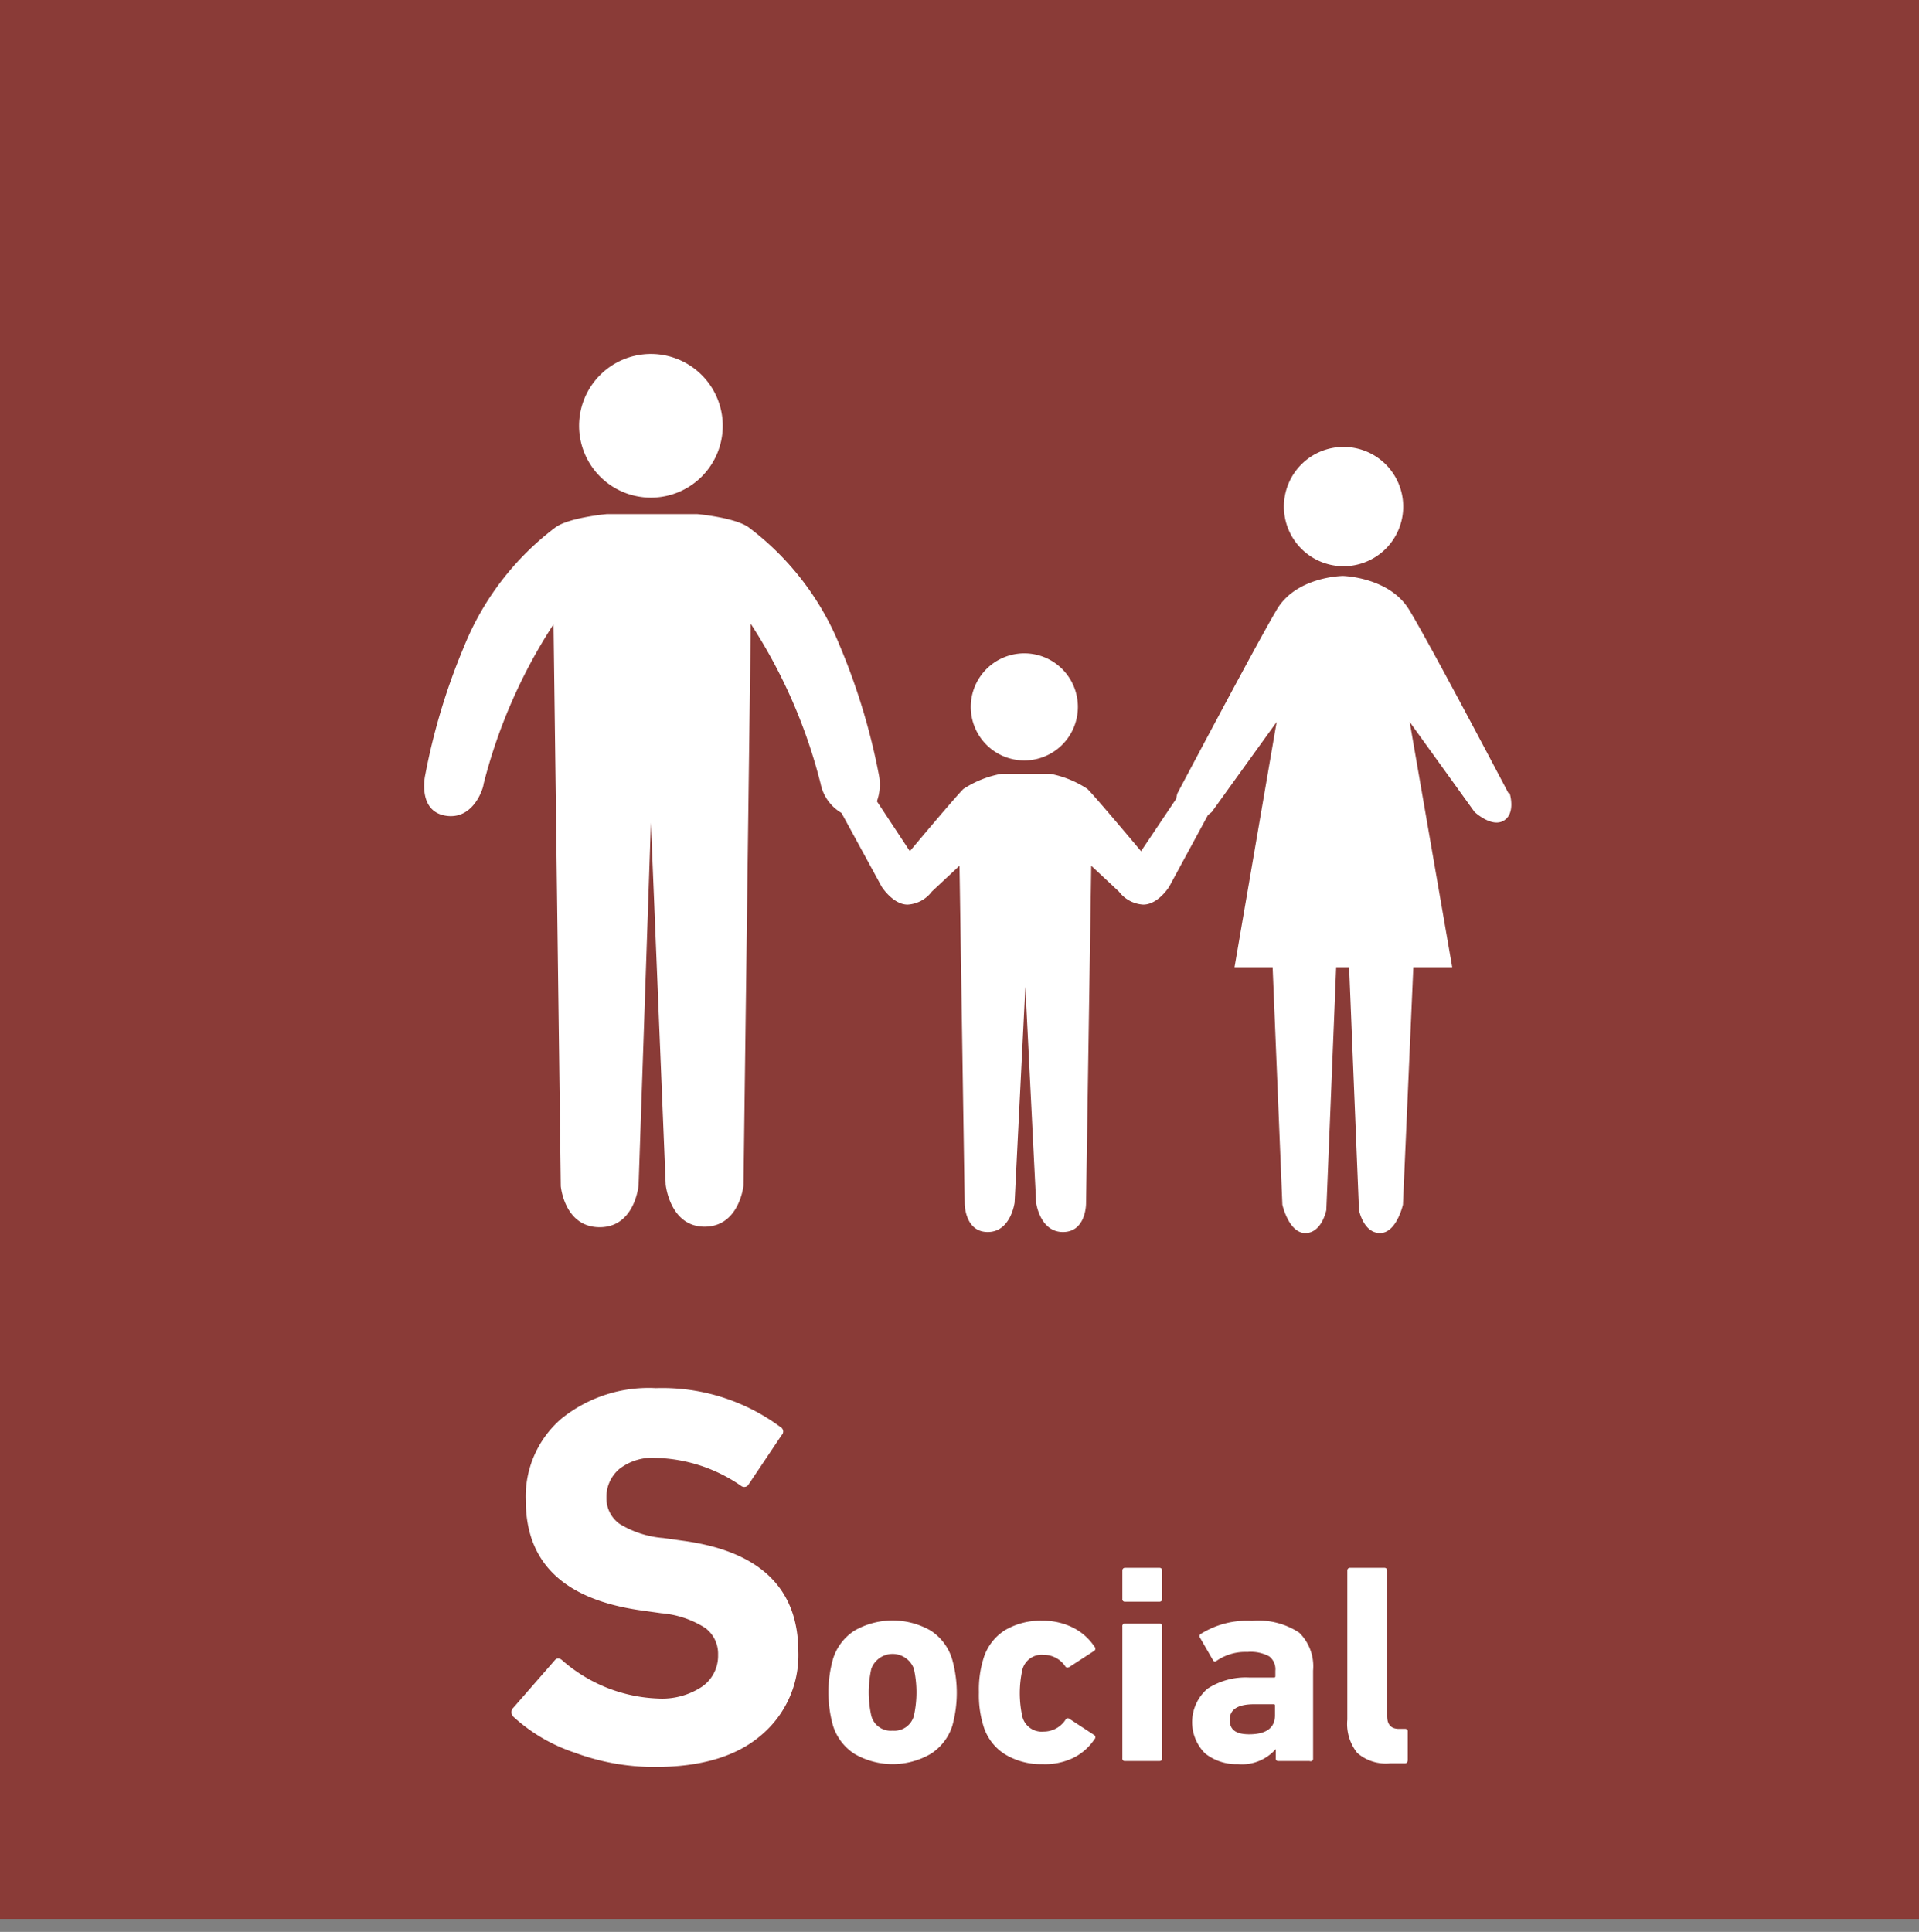
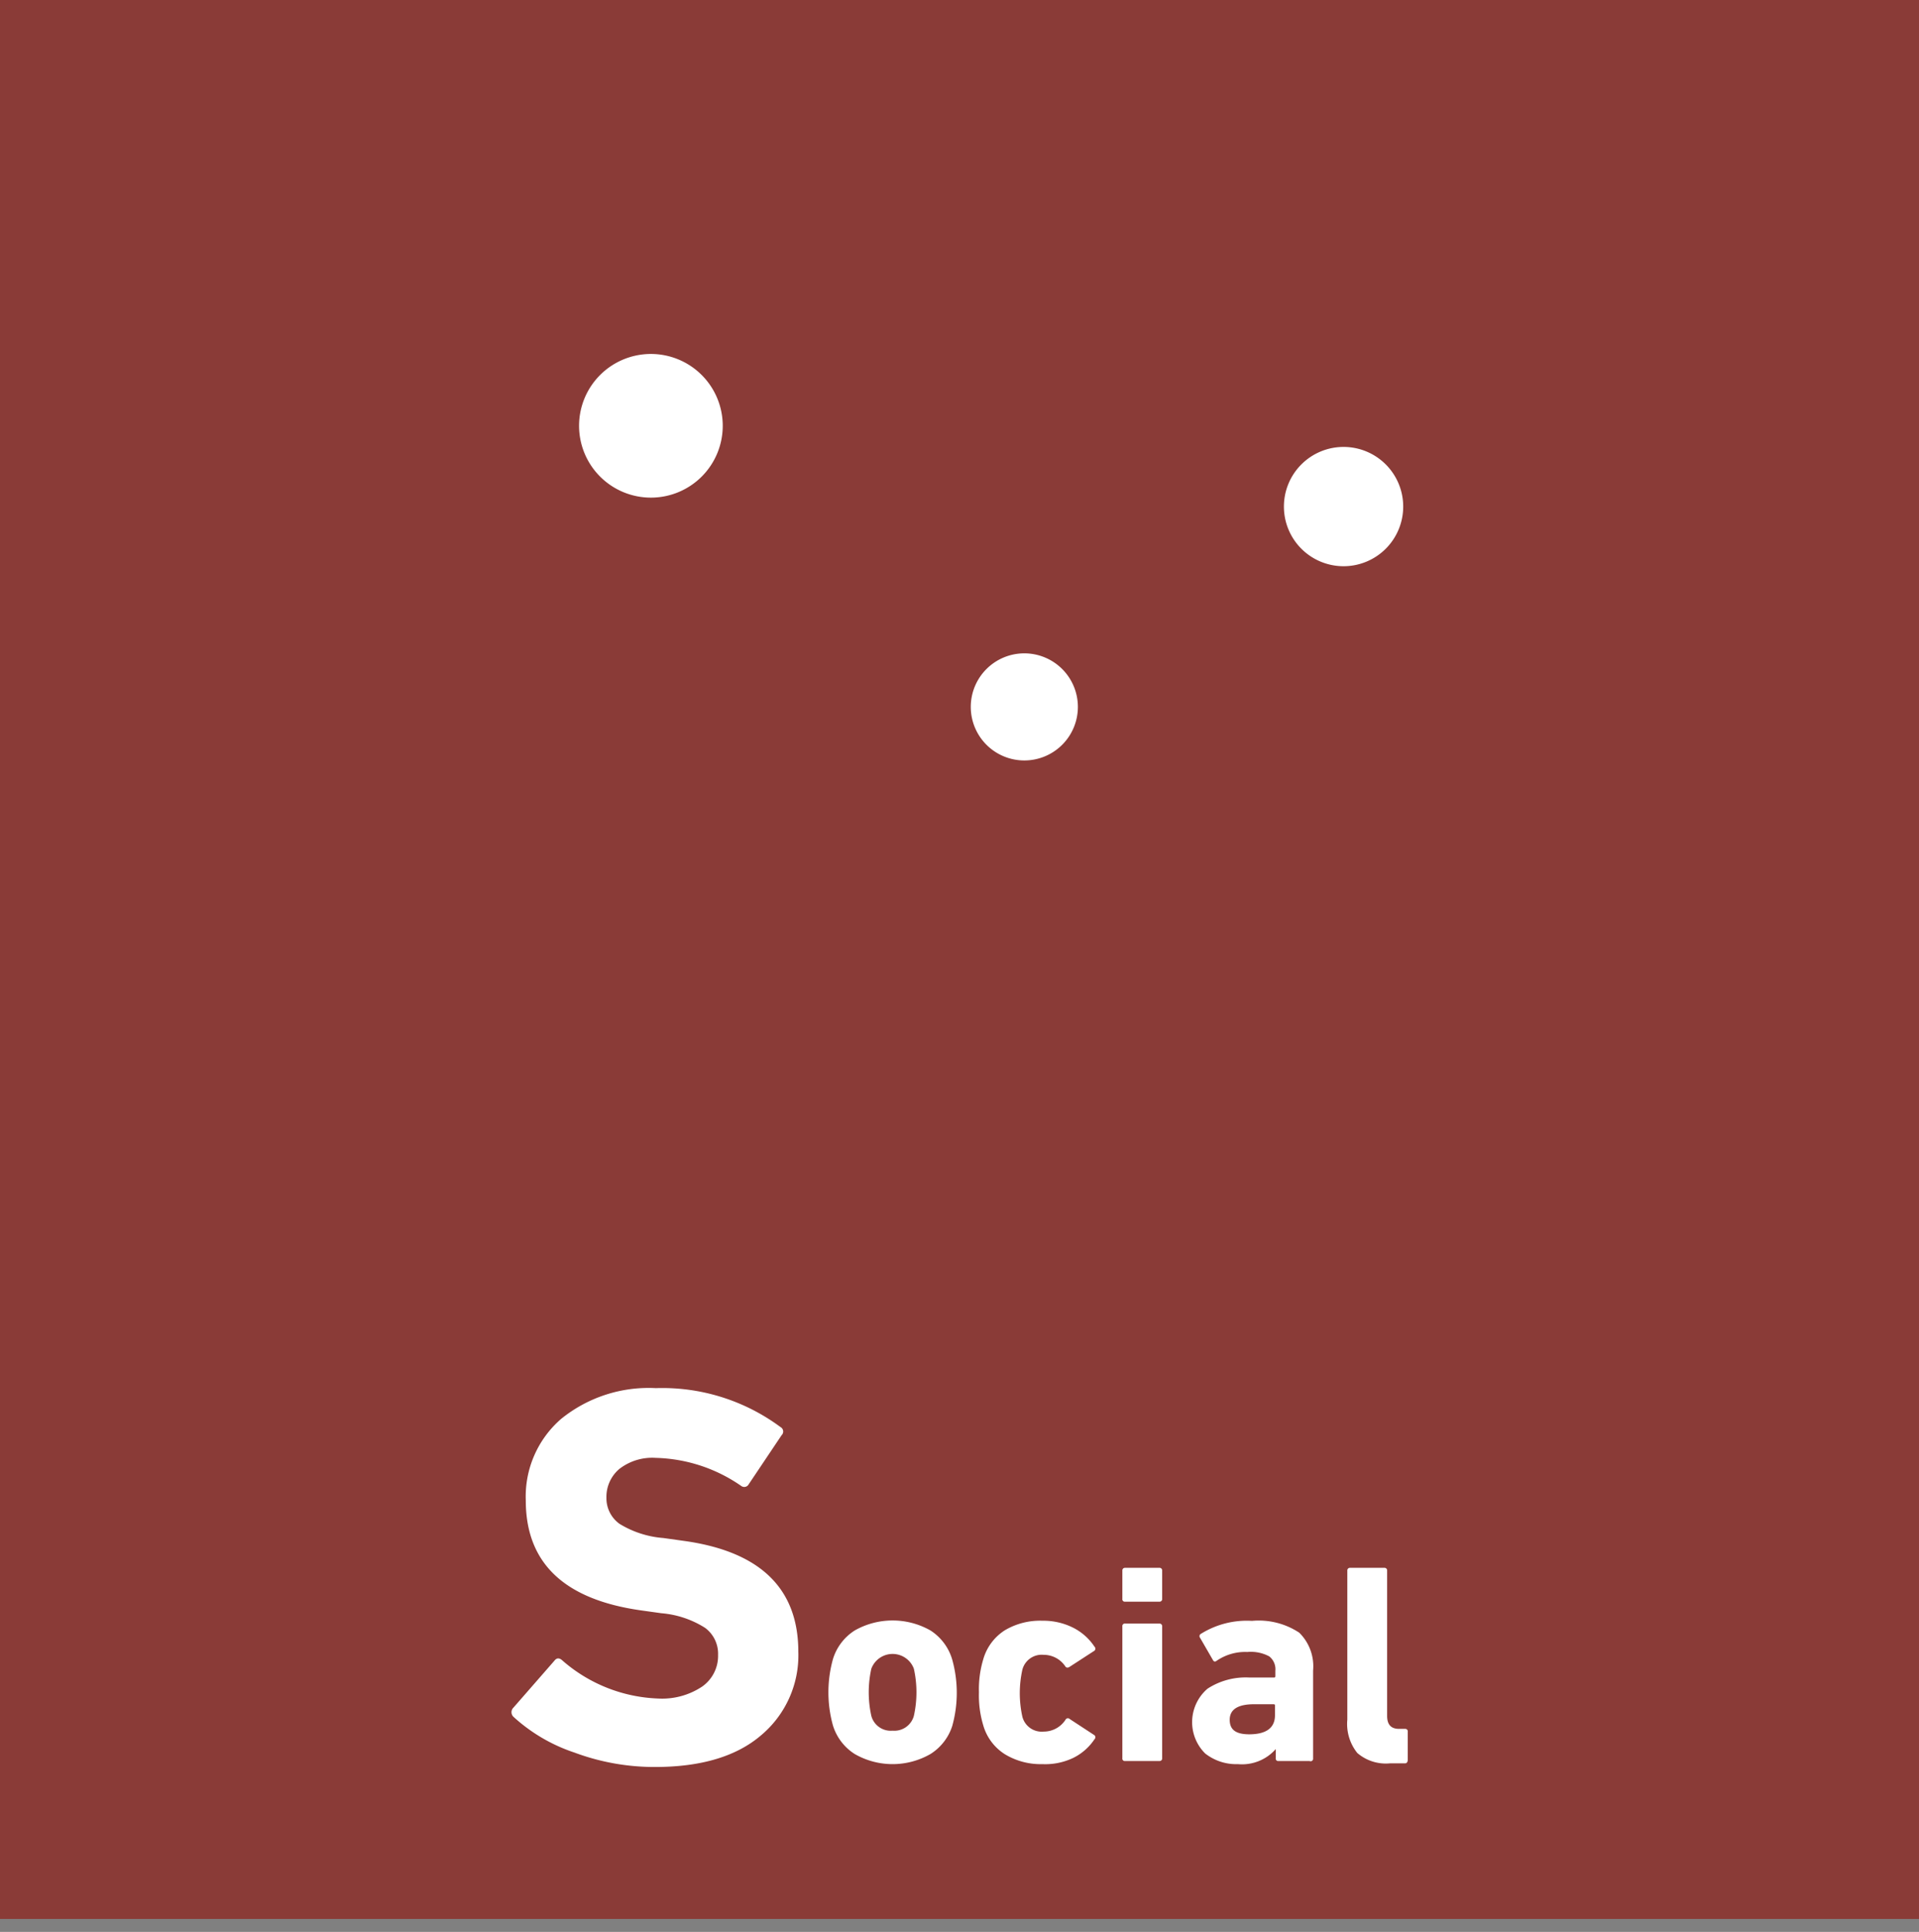
<svg xmlns="http://www.w3.org/2000/svg" width="148" height="149" viewBox="0 0 148 149">
  <rect x="0" y="0" width="148" height="149" fill="#808080" stroke="none" />
  <defs>
    <style>
      .cls-1 {
        fill: #8a3b37;
      }

      .cls-2 {
        fill: #fff;
      }

      .cls-3 {
        fill: none;
      }
    </style>
  </defs>
  <g id="レイヤー_2" data-name="レイヤー 2">
    <g id="design">
      <g>
        <rect class="cls-1" width="148" height="148" />
        <g>
          <path class="cls-2" d="M50.51,136.28a17.66,17.66,0,0,1-6.2-1.11,13.1,13.1,0,0,1-4.71-2.76.49.49,0,0,1,0-.71l3.16-3.62c.17-.22.38-.24.63,0A11.86,11.86,0,0,0,50.76,131a5.57,5.57,0,0,0,3.39-.92,2.89,2.89,0,0,0,1.23-2.45,2.48,2.48,0,0,0-1-2.08A7.44,7.44,0,0,0,51,124.42l-1.5-.21c-6-.83-8.95-3.67-8.95-8.49a7.92,7.92,0,0,1,2.73-6.29,10.72,10.72,0,0,1,7.3-2.37,15.3,15.3,0,0,1,9.61,3,.39.39,0,0,1,.09.63l-2.54,3.79a.39.39,0,0,1-.58.12,12.07,12.07,0,0,0-6.58-2.16,4.14,4.14,0,0,0-2.81.85,2.82,2.82,0,0,0-1,2.23,2.43,2.43,0,0,0,1,2,7.56,7.56,0,0,0,3.39,1.1l1.5.21q8.91,1.2,8.91,8.57a8.05,8.05,0,0,1-2.89,6.45Q55.83,136.28,50.51,136.28Z" />
          <g>
            <path class="cls-2" d="M71.76,135.28a5.86,5.86,0,0,1-5.84,0,4,4,0,0,1-1.68-2.2,9.54,9.54,0,0,1,0-5.12,4,4,0,0,1,1.68-2.21,5.92,5.92,0,0,1,5.84,0A4,4,0,0,1,73.44,128a9.54,9.54,0,0,1,0,5.12A4,4,0,0,1,71.76,135.28Zm-2.92-1.8a1.56,1.56,0,0,0,1.64-1.14,8.38,8.38,0,0,0,0-3.64,1.75,1.75,0,0,0-3.28,0,8.38,8.38,0,0,0,0,3.64A1.55,1.55,0,0,0,68.84,133.48Z" />
            <path class="cls-2" d="M80.4,136.06a5.33,5.33,0,0,1-2.91-.77,3.91,3.91,0,0,1-1.66-2.23,7.94,7.94,0,0,1-.33-2.54,8,8,0,0,1,.33-2.54,3.93,3.93,0,0,1,1.66-2.24A5.32,5.32,0,0,1,80.4,125a5.11,5.11,0,0,1,2.37.54A4.3,4.3,0,0,1,84.41,127a.21.21,0,0,1,0,.31l-1.91,1.24c-.13.09-.24.08-.32,0a2,2,0,0,0-1.69-.92,1.54,1.54,0,0,0-1.64,1.14,8.38,8.38,0,0,0,0,3.64,1.54,1.54,0,0,0,1.64,1.14,2,2,0,0,0,1.69-.92.2.2,0,0,1,.32-.05l1.91,1.25a.21.21,0,0,1,0,.31,4.19,4.19,0,0,1-1.64,1.44A5,5,0,0,1,80.4,136.06Z" />
            <path class="cls-2" d="M89.41,123.53H86.78a.19.19,0,0,1-.22-.22v-2.17a.2.2,0,0,1,.22-.22h2.63a.2.2,0,0,1,.22.22v2.17A.2.2,0,0,1,89.41,123.53Zm0,12.29H86.78a.19.19,0,0,1-.22-.22V125.44a.19.19,0,0,1,.22-.22h2.63a.2.2,0,0,1,.22.22V135.6A.2.2,0,0,1,89.41,135.82Z" />
            <path class="cls-2" d="M101,135.82H98.61a.19.19,0,0,1-.22-.22v-.7h0a3.47,3.47,0,0,1-2.92,1.16,3.87,3.87,0,0,1-2.52-.82,3.4,3.4,0,0,1,.18-5,5.4,5.4,0,0,1,3.22-.86h1.88c.09,0,.13,0,.13-.13v-.39a1.26,1.26,0,0,0-.47-1.11,3,3,0,0,0-1.69-.34,3.89,3.89,0,0,0-2.37.68c-.12.09-.21.07-.28-.05l-1-1.73a.2.2,0,0,1,.07-.3,6.68,6.68,0,0,1,3.94-1,5.66,5.66,0,0,1,3.64.91,3.63,3.63,0,0,1,1.07,2.92v6.79A.19.19,0,0,1,101,135.82Zm-4.67-2.06c1.32,0,2-.49,2-1.47v-.72c0-.09,0-.13-.13-.13H96.72c-1.25,0-1.88.4-1.88,1.2S95.35,133.76,96.37,133.76Z" />
            <path class="cls-2" d="M108.36,136h-1.17a3.37,3.37,0,0,1-2.51-.8,3.58,3.58,0,0,1-.77-2.57V121.14a.2.2,0,0,1,.22-.22h2.63a.2.2,0,0,1,.22.22v11.2c0,.67.3,1,.92,1h.46a.19.19,0,0,1,.21.22v2.17C108.57,135.88,108.5,136,108.36,136Z" />
          </g>
        </g>
        <path class="cls-2" d="M50.2,38.38a5.54,5.54,0,1,0-5.54-5.54,5.54,5.54,0,0,0,5.54,5.54" />
        <path class="cls-2" d="M79,58.65a4.13,4.13,0,1,0-4.13-4.13A4.13,4.13,0,0,0,79,58.65" />
        <path class="cls-2" d="M103.62,43.67a4.6,4.6,0,1,0-4.6-4.6,4.6,4.6,0,0,0,4.6,4.6" />
-         <path class="cls-2" d="M116.34,61.18S110.2,49.5,108.66,47s-5.09-2.58-5.09-2.58S100,44.45,98.48,47s-7.68,14.2-7.68,14.2a3.85,3.85,0,0,0-.09.41L88,65.65s-3.42-4.09-4.13-4.8A7.87,7.87,0,0,0,81,59.68H77.24a7.9,7.9,0,0,0-2.94,1.17c-.71.71-4.13,4.8-4.13,4.8L67.63,61.8a3.83,3.83,0,0,0,.16-2,49.94,49.94,0,0,0-3-9.94,21.56,21.56,0,0,0-7-9.15c-1-.79-4-1.06-4-1.06h-7s-3,.27-4,1.06a21.65,21.65,0,0,0-7,9.15,49.14,49.14,0,0,0-3,9.94s-.61,2.75,1.57,3.11,2.93-2.18,2.93-2.42a41.06,41.06,0,0,1,5.4-12.34l.56,43.33s.27,3.17,3,3.17,3-3.25,3-3.25L50.2,63.45l1.14,27.91s.32,3.25,3,3.25,3-3.17,3-3.17l.56-43.33a40.92,40.92,0,0,1,5.39,12.34A3.39,3.39,0,0,0,64.9,62.7L68,68.39s.87,1.38,2,1.38a2.51,2.51,0,0,0,1.86-1l2.14-2,.4,26.06s0,2.19,1.78,2.19,2.07-2.27,2.07-2.27l.83-16.64.83,16.64s.28,2.27,2.07,2.27,1.78-2.19,1.78-2.19l.4-26.06,2.14,2a2.54,2.54,0,0,0,1.87,1c1.15,0,2-1.38,2-1.38l3-5.54a3.65,3.65,0,0,0,.29-.23l5-6.94L95.21,74.6h2.94l.75,18.31s.49,2.19,1.77,2.19,1.62-1.77,1.62-1.77l.76-18.73h1l.76,18.73s.34,1.77,1.62,1.77,1.77-2.19,1.77-2.19L109,74.6h3l-3.28-18.92,5,6.94s1.32,1.24,2.26.67.45-2.11.45-2.11" />
        <rect class="cls-3" width="148" height="149" />
      </g>
    </g>
  </g>
</svg>